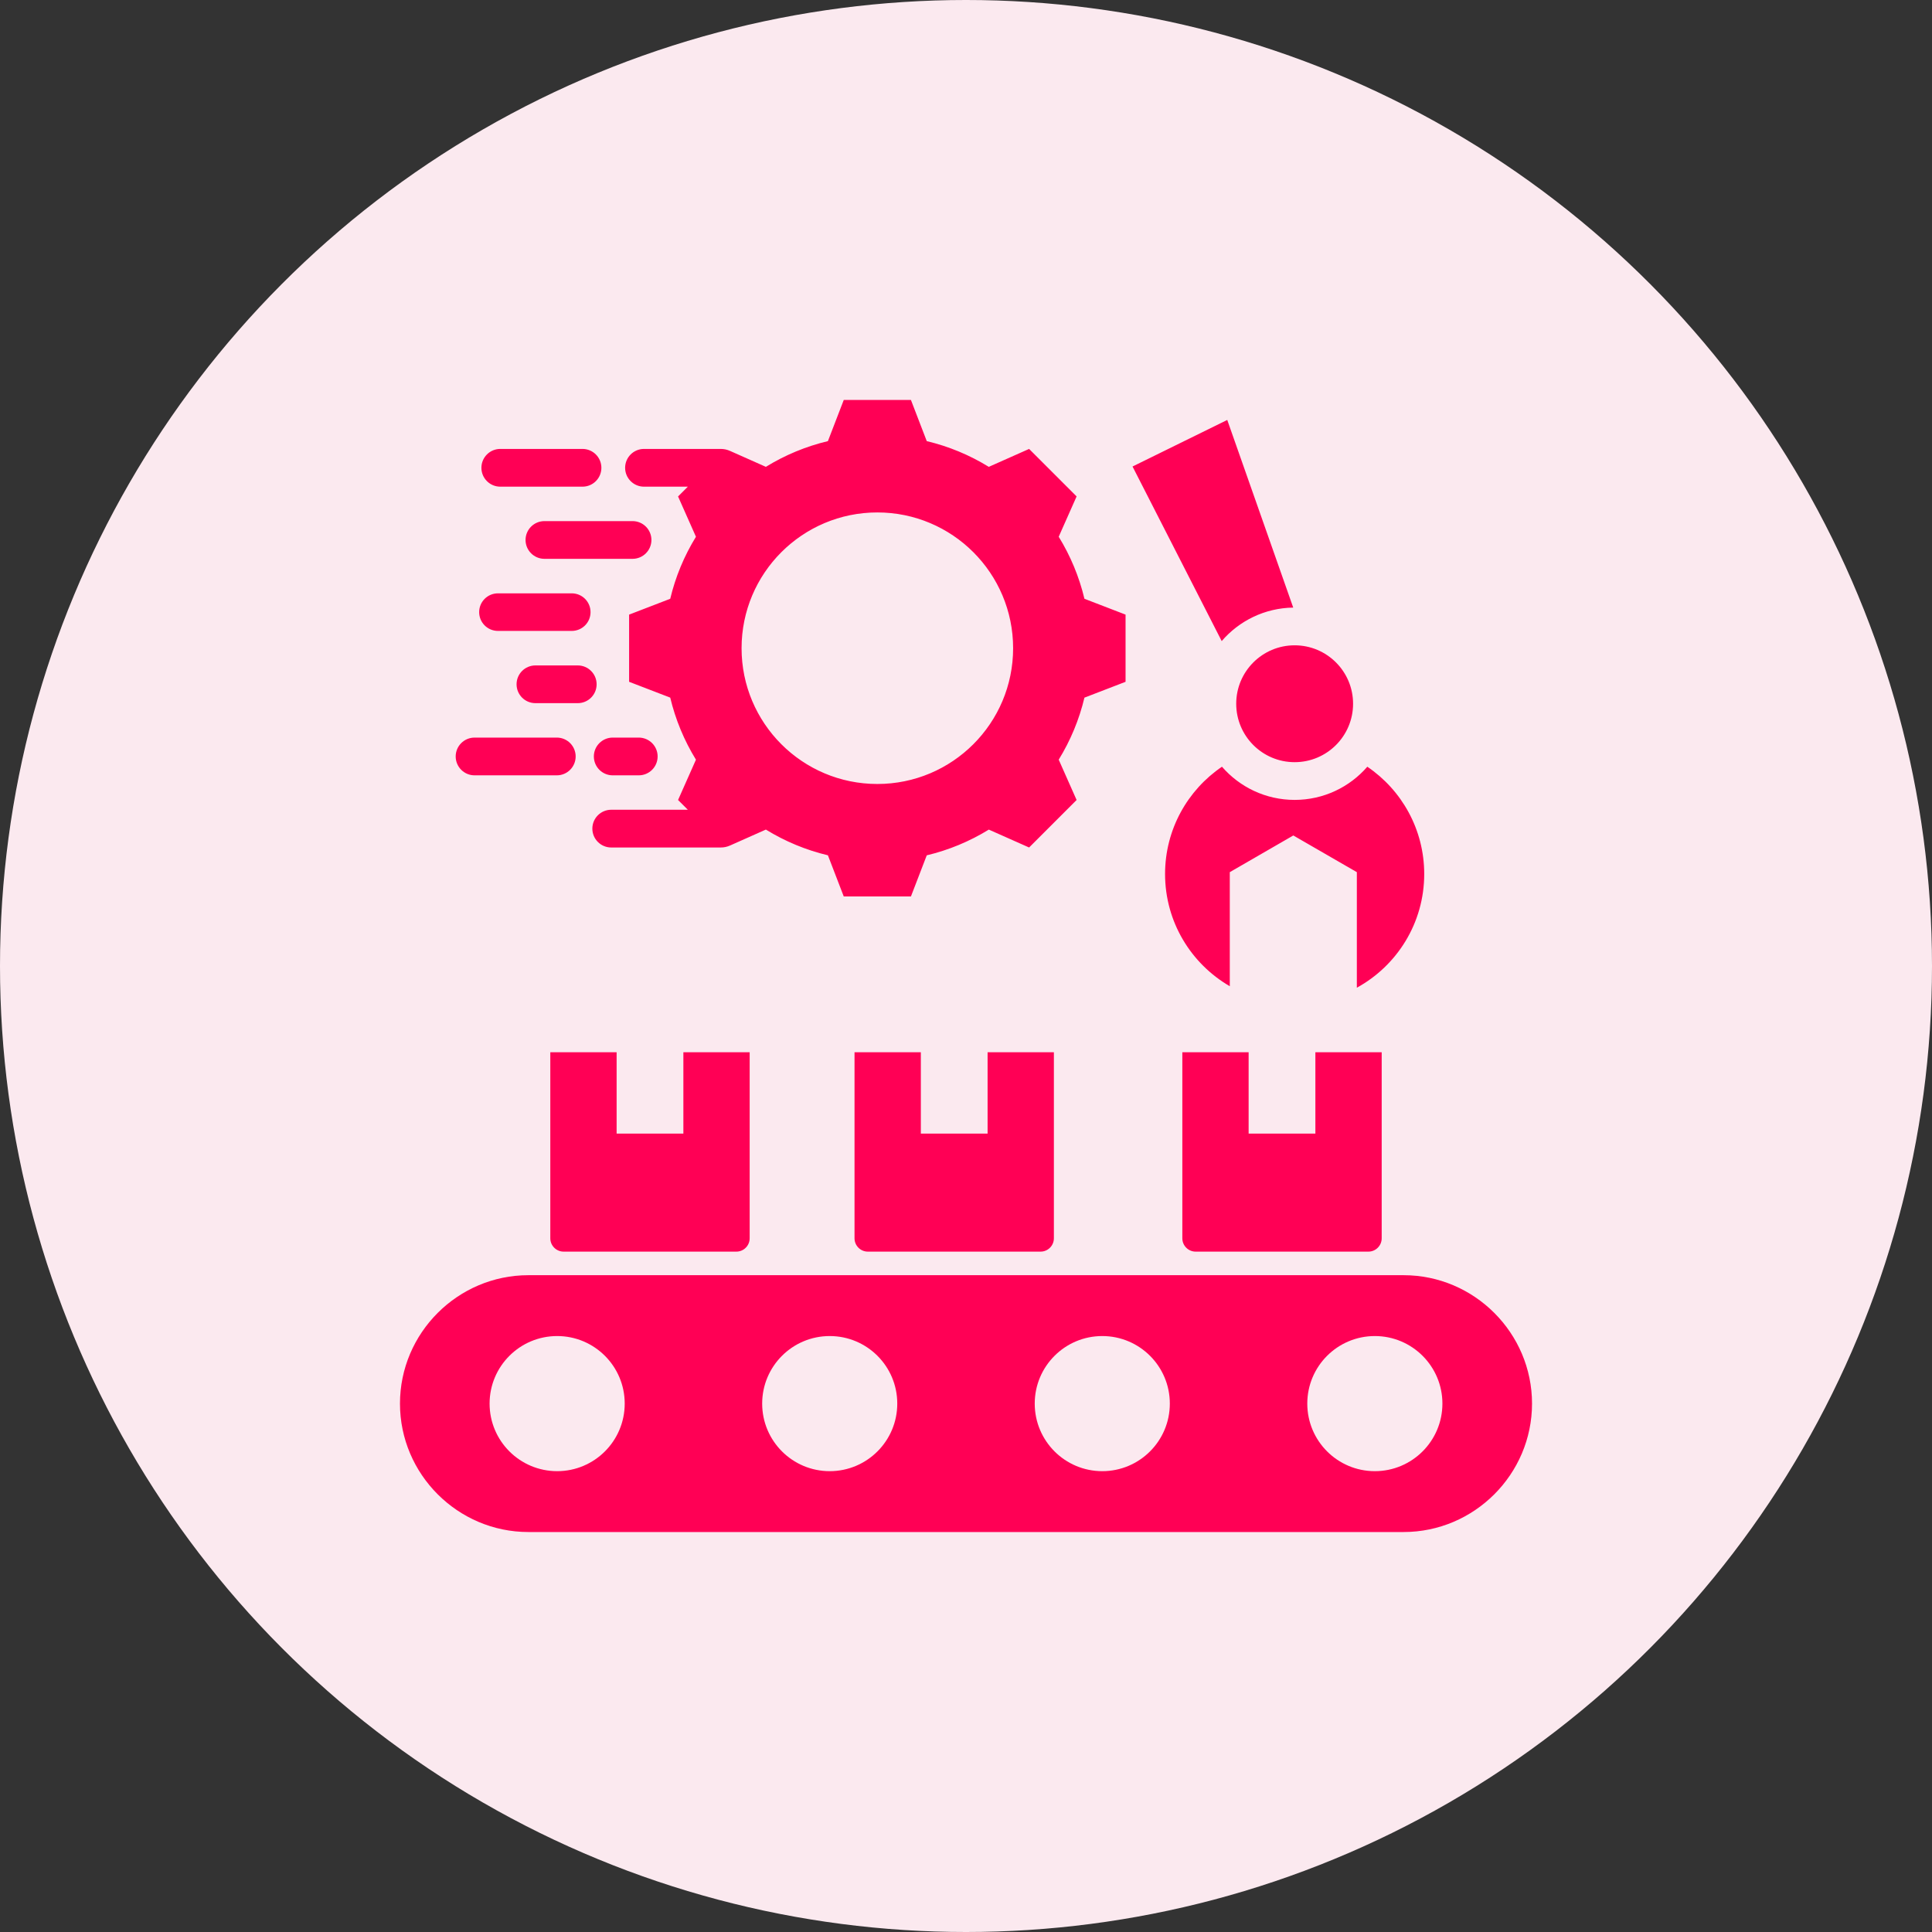
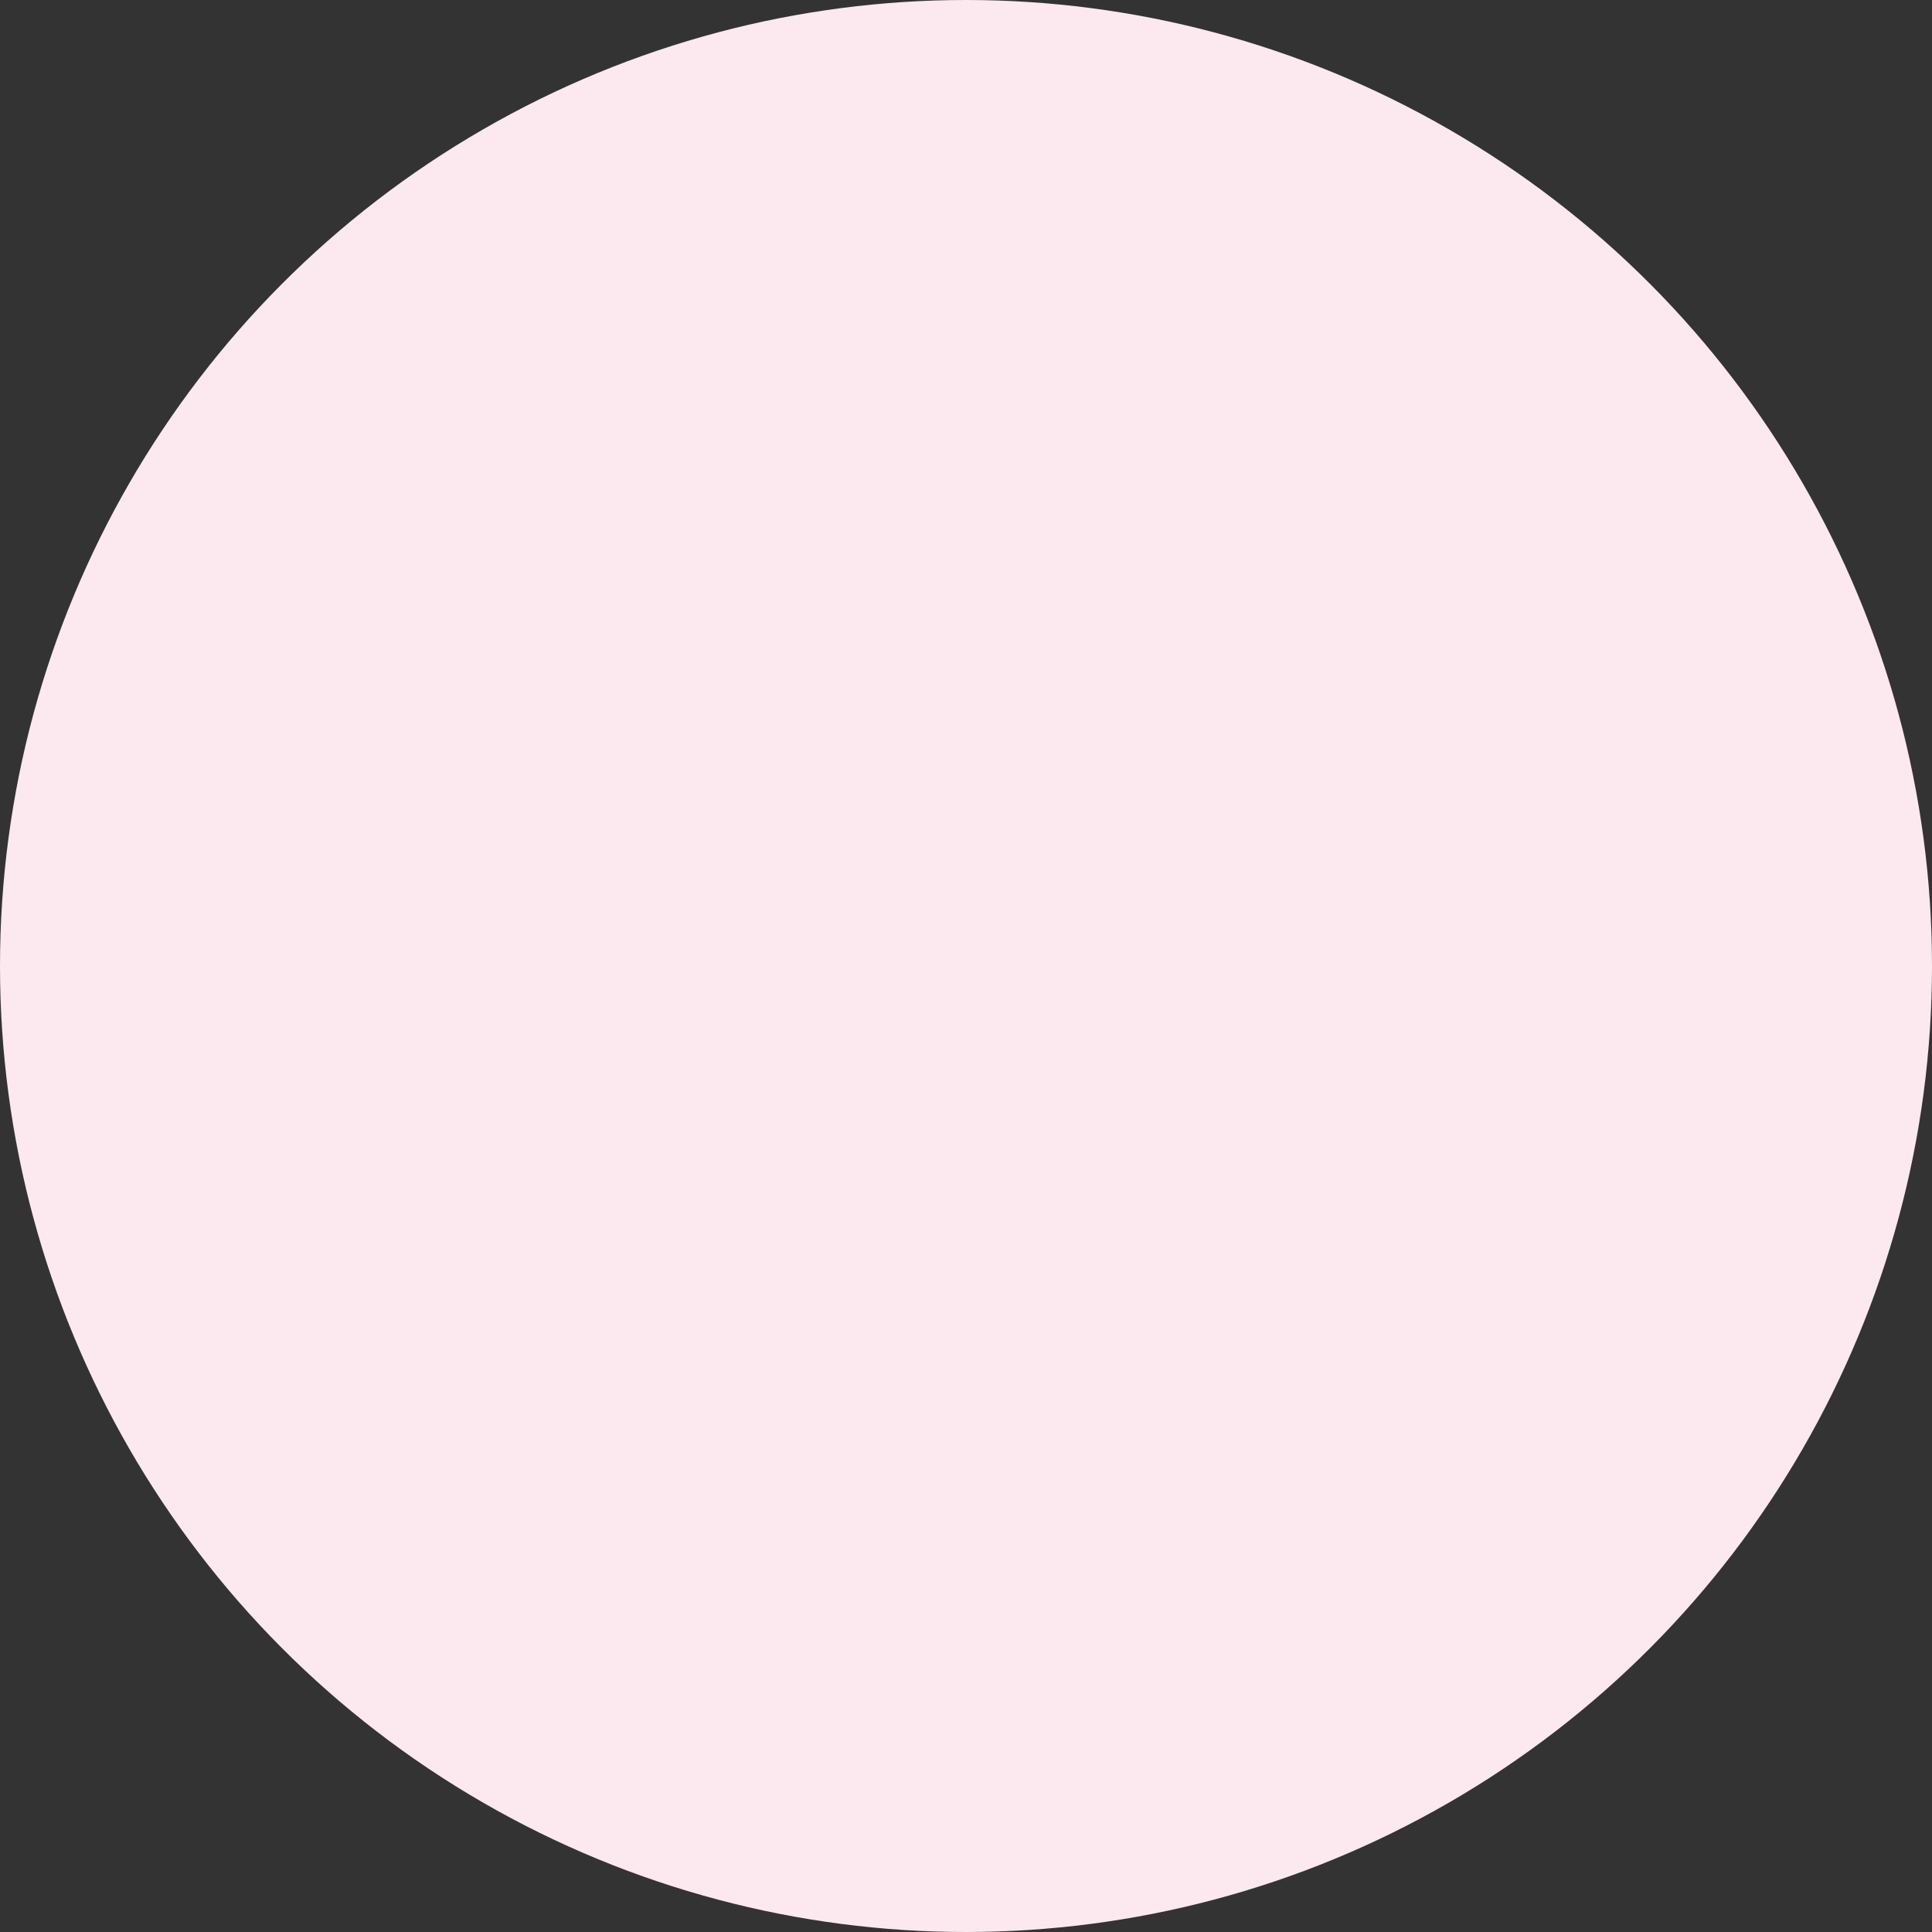
<svg xmlns="http://www.w3.org/2000/svg" width="80" height="80" viewBox="0 0 80 80" fill="none">
  <rect x="0" y="0" width="80" height="80" fill="#333333" stroke="none" />
  <circle cx="40" cy="40" r="40" fill="#FBE9EF" />
-   <path fill-rule="evenodd" clip-rule="evenodd" d="M21.88 52.803H58.12C61.045 52.803 63.438 55.196 63.438 58.12C63.438 61.045 61.045 63.438 58.12 63.438H21.88C18.955 63.438 16.562 61.045 16.562 58.12C16.562 55.196 18.955 52.803 21.88 52.803ZM58.974 36.191C58.974 38.221 57.847 39.987 56.184 40.899V36.114L53.553 34.595L50.923 36.114V40.837C49.321 39.908 48.243 38.175 48.243 36.191C48.243 34.343 49.177 32.713 50.599 31.748C51.33 32.59 52.407 33.122 53.608 33.122C54.81 33.122 55.888 32.59 56.618 31.748C58.04 32.713 58.974 34.343 58.974 36.191ZM53.608 26.721C54.945 26.721 56.028 27.804 56.028 29.14C56.028 30.477 54.945 31.56 53.608 31.56C52.272 31.56 51.189 30.477 51.189 29.14C51.189 27.804 52.272 26.721 53.608 26.721ZM46.896 19.317L50.818 17.389L53.55 25.159C52.366 25.176 51.306 25.71 50.588 26.546L46.896 19.317ZM48.958 43.572H51.703V46.94H54.467V43.572H57.213V51.276C57.213 51.579 56.966 51.827 56.663 51.827H49.508C49.205 51.827 48.958 51.579 48.958 51.276V43.572H48.958ZM35.384 43.572H38.13V46.94H40.894V43.572H43.639V51.276C43.639 51.579 43.392 51.827 43.089 51.827H35.935C35.631 51.827 35.384 51.579 35.384 51.276V43.572H35.384ZM22.787 43.572H25.533V46.94H28.297V43.572H31.042V51.276C31.042 51.579 30.795 51.827 30.492 51.827H23.338C23.035 51.827 22.787 51.579 22.787 51.276L22.787 43.572ZM26.449 30.542C26.881 30.542 27.231 30.892 27.231 31.323C27.231 31.755 26.881 32.105 26.449 32.105H25.371C24.94 32.105 24.59 31.755 24.59 31.323C24.59 30.892 24.94 30.542 25.371 30.542H26.449ZM23.675 24.569C24.105 24.569 24.453 24.917 24.453 25.347C24.453 25.777 24.105 26.125 23.675 26.125H20.619C20.189 26.125 19.841 25.777 19.841 25.347C19.841 24.917 20.189 24.569 20.619 24.569H23.675ZM23.924 27.554C24.355 27.554 24.705 27.904 24.705 28.335C24.705 28.767 24.355 29.116 23.924 29.116H22.171C21.739 29.116 21.39 28.767 21.39 28.335C21.39 27.904 21.739 27.554 22.171 27.554H23.924ZM26.193 21.578C26.624 21.578 26.974 21.927 26.974 22.359C26.974 22.79 26.624 23.14 26.193 23.14H22.544C22.112 23.14 21.762 22.79 21.762 22.359C21.762 21.927 22.112 21.578 22.544 21.578H26.193ZM28.482 20.152L28.077 20.557L28.818 22.226C28.329 23.02 27.969 23.887 27.753 24.794L26.05 25.45V28.232L27.753 28.887C27.969 29.795 28.329 30.662 28.818 31.457L28.077 33.126L28.482 33.53H25.31C24.878 33.53 24.528 33.88 24.528 34.311C24.528 34.743 24.878 35.093 25.31 35.093H29.837C29.98 35.093 30.103 35.067 30.234 35.009L31.713 34.351C32.508 34.84 33.374 35.2 34.282 35.416L34.938 37.12H37.72L38.375 35.417C39.283 35.201 40.15 34.841 40.945 34.352L42.613 35.093L44.58 33.126L43.839 31.456C44.328 30.662 44.688 29.795 44.904 28.888L46.607 28.232V25.45L44.904 24.794C44.688 23.887 44.328 23.02 43.839 22.225L44.58 20.556L42.613 18.589L40.944 19.331C40.15 18.842 39.283 18.482 38.375 18.266L37.72 16.562H34.938L34.282 18.266C33.374 18.482 32.508 18.842 31.713 19.331L30.233 18.673C30.103 18.615 29.98 18.589 29.837 18.589H26.666C26.235 18.589 25.885 18.939 25.885 19.371C25.885 19.802 26.235 20.152 26.666 20.152H28.482ZM24.12 18.589C24.552 18.589 24.902 18.939 24.902 19.371C24.902 19.802 24.552 20.152 24.12 20.152H20.715C20.284 20.152 19.934 19.802 19.934 19.371C19.934 18.939 20.284 18.589 20.715 18.589H24.12ZM36.329 21.219C39.434 21.219 41.951 23.736 41.951 26.841C41.951 29.946 39.434 32.463 36.329 32.463C33.224 32.463 30.707 29.946 30.707 26.841C30.707 23.736 33.224 21.219 36.329 21.219ZM23.056 30.542C23.487 30.542 23.837 30.892 23.837 31.323C23.837 31.755 23.487 32.105 23.056 32.105H19.651C19.219 32.105 18.869 31.755 18.869 31.323C18.869 30.892 19.219 30.542 19.651 30.542H23.056ZM56.929 55.323C55.384 55.323 54.132 56.575 54.132 58.12C54.132 59.665 55.384 60.918 56.929 60.918C58.474 60.918 59.727 59.665 59.727 58.12C59.727 56.575 58.474 55.323 56.929 55.323ZM45.643 55.323C44.098 55.323 42.846 56.575 42.846 58.12C42.846 59.665 44.098 60.918 45.643 60.918C47.188 60.918 48.44 59.665 48.44 58.12C48.44 56.575 47.188 55.323 45.643 55.323ZM34.357 55.323C32.812 55.323 31.56 56.575 31.56 58.12C31.56 59.665 32.812 60.918 34.357 60.918C35.902 60.918 37.154 59.665 37.154 58.12C37.154 56.575 35.902 55.323 34.357 55.323ZM23.071 55.323C21.526 55.323 20.273 56.575 20.273 58.12C20.273 59.665 21.526 60.918 23.071 60.918C24.616 60.918 25.868 59.665 25.868 58.12C25.868 56.575 24.616 55.323 23.071 55.323Z" fill="#FF0055" />
</svg>